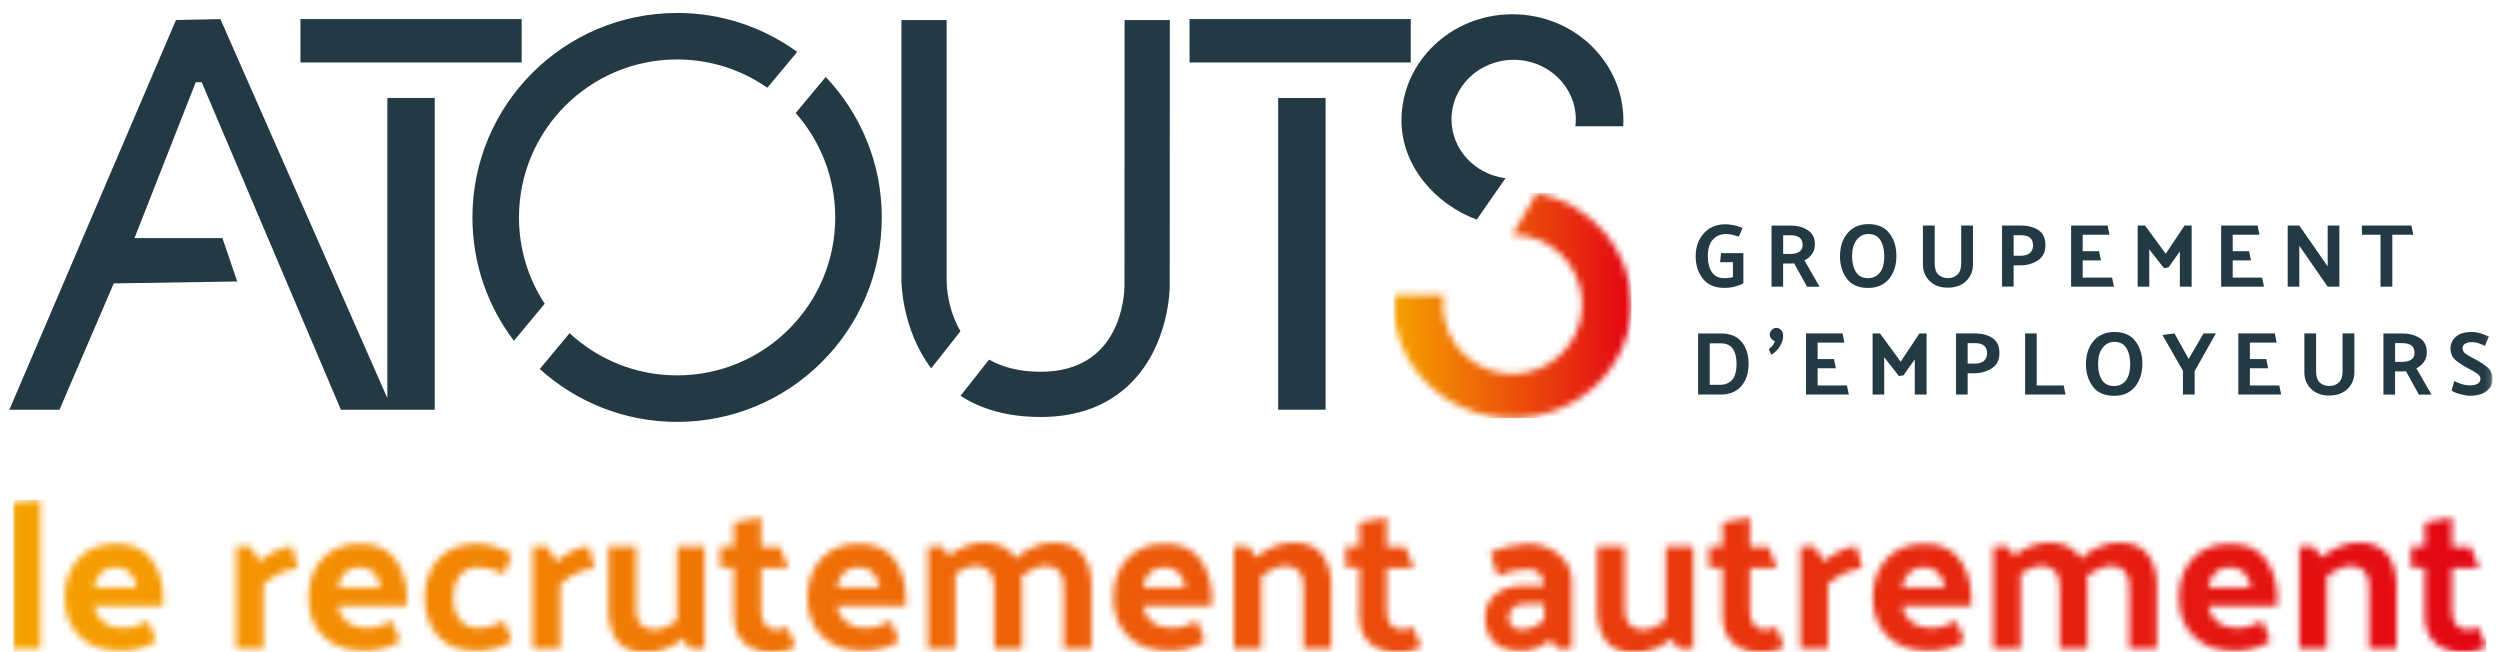
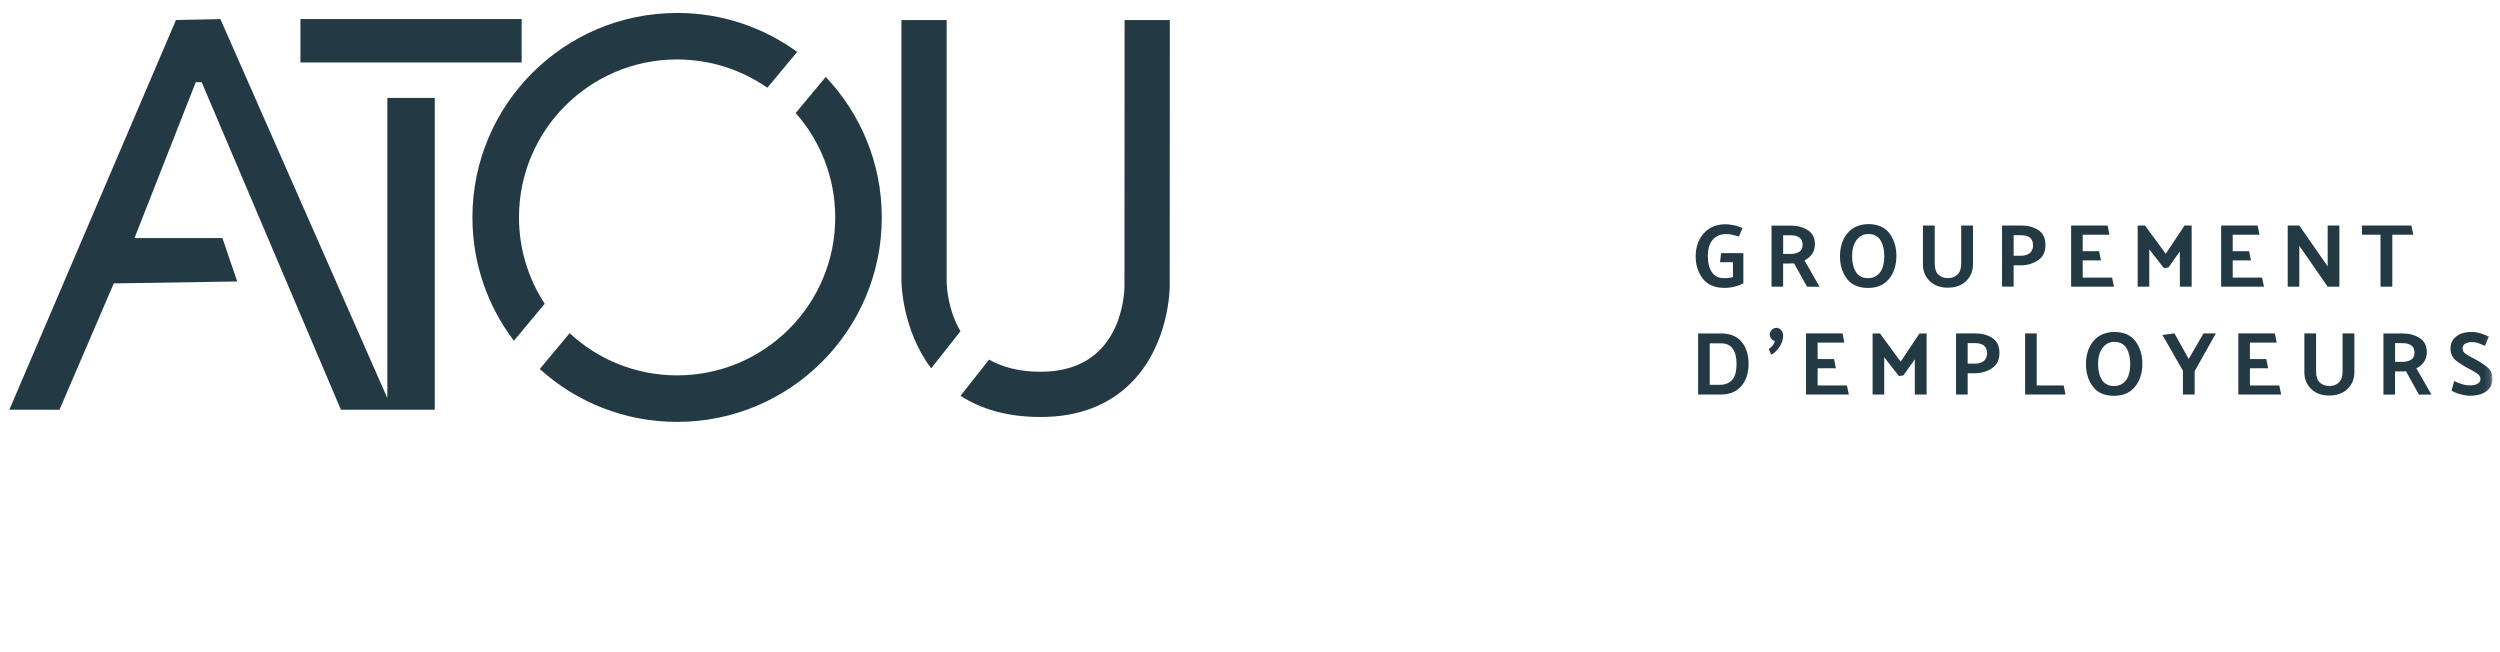
<svg xmlns="http://www.w3.org/2000/svg" width="387" height="101" viewBox="0 0 387 101" fill="none">
  <mask id="mask0_6155_727" style="mask-type:luminance" maskUnits="userSpaceOnUse" x="0" y="0" width="387" height="101">
    <path d="M386.25 0H0.25V101H386.25V0Z" fill="white" />
  </mask>
  <g mask="url(#mask0_6155_727)">
    <mask id="mask1_6155_727" style="mask-type:luminance" maskUnits="userSpaceOnUse" x="-21" y="-19" width="407" height="121">
      <path d="M385.85 -18.9H-20.972V101.1H385.85V-18.9Z" fill="white" />
    </mask>
    <g mask="url(#mask1_6155_727)">
      <path d="M104.814 2.008C87.315 2.008 73.132 16.177 73.132 33.659C73.132 40.835 75.525 47.445 79.551 52.752L84.321 47.019C81.805 43.175 80.34 38.588 80.34 33.654C80.34 20.149 91.296 9.204 104.814 9.204C110.012 9.204 114.822 10.826 118.784 13.583L123.406 8.034C118.183 4.245 111.764 2.003 104.814 2.003" fill="#233A44" />
      <path d="M127.819 11.912L123.172 17.496C126.98 21.806 129.293 27.465 129.293 33.659C129.293 47.163 118.337 58.108 104.819 58.108C98.39 58.108 92.542 55.628 88.174 51.577L83.557 57.121C89.177 62.209 96.638 65.309 104.819 65.309C122.318 65.309 136.501 51.14 136.501 33.659C136.501 25.233 133.2 17.581 127.824 11.912" fill="#233A44" />
    </g>
    <path d="M1.447 63.429L27.241 3.099L34.117 2.956L59.961 61.624V15.165H67.299V63.429H52.773L31.218 12.72H30.305L20.823 36.852H34.43L36.723 43.572L17.611 43.87L9.206 63.429H1.447Z" fill="#233A44" />
    <path d="M80.752 2.951H46.508V9.671H80.752V2.951Z" fill="#233A44" />
-     <path d="M218.383 2.951H184.139V9.671H218.383V2.951Z" fill="#233A44" />
-     <path d="M205.198 15.165H197.86V63.424H205.198V15.165Z" fill="#233A44" />
    <mask id="mask2_6155_727" style="mask-type:luminance" maskUnits="userSpaceOnUse" x="-21" y="-19" width="407" height="121">
-       <path d="M385.85 -18.9H-20.972V101.1H385.85V-18.9Z" fill="white" />
+       <path d="M385.85 -18.9H-20.972H385.85V-18.9Z" fill="white" />
    </mask>
    <g mask="url(#mask2_6155_727)">
      <path d="M233.053 27.584C228.336 26.994 224.693 23.14 224.693 18.464C224.693 13.38 229.002 9.259 234.314 9.259C239.625 9.259 243.934 13.38 243.934 18.464C243.934 18.831 243.905 19.188 243.865 19.545H251.277C251.292 19.247 251.301 18.95 251.301 18.647C251.301 9.567 243.612 2.207 234.125 2.207C224.638 2.207 216.948 9.567 216.948 18.647C216.948 25.65 222.156 31.621 228.6 33.991L233.053 27.584Z" fill="#233A44" />
    </g>
    <mask id="mask3_6155_727" style="mask-type:luminance" maskUnits="userSpaceOnUse" x="215" y="29" width="38" height="36">
-       <path d="M234.135 36.331C240.092 36.331 244.922 41.157 244.922 47.108C244.922 53.059 240.092 57.885 234.135 57.885C228.178 57.885 223.347 53.059 223.347 47.108C223.347 46.627 223.392 46.156 223.452 45.69H215.807C215.767 46.156 215.742 46.632 215.742 47.108C215.742 56.833 223.978 64.713 234.135 64.713C244.292 64.713 252.528 56.833 252.528 47.108C252.528 38.623 246.253 31.536 237.903 29.875L234.135 36.331Z" fill="white" />
-     </mask>
+       </mask>
    <g mask="url(#mask3_6155_727)">
      <path d="M252.528 29.875H215.742V64.713H252.528V29.875Z" fill="url(#paint0_linear_6155_727)" />
    </g>
    <mask id="mask4_6155_727" style="mask-type:luminance" maskUnits="userSpaceOnUse" x="-21" y="-19" width="407" height="121">
      <path d="M385.85 -18.9H-20.972V101.1H385.85V-18.9Z" fill="white" />
    </mask>
    <g mask="url(#mask4_6155_727)">
      <path d="M174.086 3.104L174.066 44.267C174.057 45.626 173.6 57.548 161.105 57.548C157.704 57.548 155.103 56.804 153.107 55.668L148.689 61.267C151.717 63.236 155.743 64.55 161.105 64.55C166.878 64.55 171.584 62.775 175.089 59.269C181.017 53.342 181.076 44.644 181.071 44.282L181.091 3.109H174.086V3.104Z" fill="#233A44" />
      <path d="M148.679 51.264C146.693 47.892 146.549 44.281 146.544 43.562V3.109H139.54V43.567C139.54 43.691 139.629 51.051 144.146 57.017L148.684 51.269L148.679 51.264Z" fill="#233A44" />
    </g>
    <mask id="mask5_6155_727" style="mask-type:luminance" maskUnits="userSpaceOnUse" x="2" y="77" width="383" height="25">
-       <path d="M42.566 85.33C41.628 85.821 40.834 86.346 40.179 86.912L38.774 84.591H36.55V100.441H40.804V90.443C41.722 89.634 42.651 89.025 43.599 88.613C44.547 88.201 45.381 87.993 46.101 87.993L45.252 84.596C44.403 84.596 43.505 84.844 42.571 85.33M88.491 85.33C87.553 85.821 86.759 86.346 86.104 86.912L84.699 84.591H82.475V100.441H86.729V90.443C87.647 89.634 88.576 89.025 89.524 88.613C90.472 88.201 91.306 87.993 92.026 87.993L91.177 84.596C90.328 84.596 89.435 84.844 88.496 85.33M104.814 84.596V96.067C104.293 96.439 103.712 96.766 103.082 97.049C102.451 97.331 101.85 97.475 101.284 97.475C100.366 97.475 99.671 97.207 99.189 96.677C98.708 96.141 98.47 95.377 98.47 94.371V84.601H94.186V94.569C94.186 96.379 94.637 97.921 95.541 99.191C96.444 100.466 97.978 101.105 100.138 101.105C100.987 101.105 101.935 100.902 102.982 100.5C104.03 100.099 104.913 99.558 105.633 98.883L106.845 100.451H109.069V84.601H104.814V84.596ZM257.864 84.596V96.067C257.343 96.439 256.762 96.766 256.132 97.049C255.501 97.331 254.901 97.475 254.335 97.475C253.421 97.475 252.721 97.207 252.24 96.677C251.758 96.141 251.52 95.377 251.52 94.371V84.601H247.236V94.569C247.236 96.379 247.687 97.921 248.591 99.191C249.494 100.466 251.028 101.105 253.188 101.105C254.037 101.105 254.985 100.902 256.032 100.5C257.08 100.099 257.964 99.558 258.683 98.883L259.895 100.451H262.119V84.601H257.864V84.596ZM284.721 85.33C283.783 85.821 282.989 86.346 282.333 86.912L280.929 84.591H278.704V100.441H282.959V90.443C283.872 89.634 284.806 89.025 285.754 88.613C286.702 88.201 287.536 87.993 288.256 87.993L287.407 84.596C286.558 84.596 285.664 84.844 284.726 85.33M15.709 88.598C16.3 88.067 17.03 87.799 17.904 87.799C18.777 87.799 19.462 88.057 20.028 88.568C20.594 89.079 20.986 89.868 21.205 90.939H14.563C14.736 89.917 15.119 89.138 15.709 88.603M12.16 86.46C10.73 87.983 10.015 90.011 10.015 92.536C10.015 95.06 10.805 97.078 12.388 98.581C13.967 100.084 16.131 100.837 18.882 100.837C19.557 100.837 20.425 100.709 21.483 100.446C22.54 100.183 23.439 99.771 24.183 99.206L22.942 96.136C22.178 96.483 21.508 96.751 20.932 96.934C20.356 97.123 19.706 97.212 18.986 97.212C17.74 97.212 16.737 96.9 15.977 96.28C15.218 95.66 14.736 94.827 14.538 93.78H25.236V92.471C25.236 90.23 24.65 88.285 23.483 86.639C22.317 84.993 20.49 84.169 18.003 84.169C15.516 84.169 13.59 84.933 12.165 86.456M53.458 88.598C54.049 88.067 54.779 87.799 55.652 87.799C56.526 87.799 57.211 88.057 57.777 88.568C58.343 89.079 58.735 89.868 58.954 90.939H52.311C52.485 89.917 52.867 89.138 53.458 88.603M49.909 86.46C48.479 87.983 47.764 90.011 47.764 92.536C47.764 95.06 48.553 97.078 50.137 98.581C51.716 100.084 53.88 100.837 56.63 100.837C57.306 100.837 58.174 100.709 59.232 100.446C60.289 100.183 61.188 99.771 61.932 99.206L60.686 96.136C59.922 96.483 59.252 96.751 58.676 96.934C58.095 97.123 57.45 97.212 56.73 97.212C55.489 97.212 54.486 96.9 53.721 96.28C52.957 95.66 52.48 94.827 52.282 93.78H62.98V92.471C62.98 90.23 62.394 88.285 61.227 86.639C60.061 84.993 58.234 84.169 55.747 84.169C53.26 84.169 51.338 84.933 49.909 86.456M67.914 86.46C66.475 87.983 65.755 90.011 65.755 92.536C65.755 95.06 66.475 97.078 67.914 98.581C69.354 100.084 71.359 100.837 73.931 100.837C74.606 100.837 75.475 100.709 76.532 100.446C77.59 100.183 78.488 99.771 79.233 99.206L78.022 96.136C77.257 96.483 76.577 96.751 75.976 96.934C75.376 97.123 74.706 97.212 73.966 97.212C72.764 97.212 71.826 96.776 71.151 95.903C70.476 95.03 70.138 93.909 70.138 92.536C70.138 91.162 70.476 90.056 71.151 89.153C71.826 88.251 72.764 87.795 73.966 87.795C74.706 87.795 75.376 87.889 75.976 88.072C76.577 88.256 77.257 88.524 78.022 88.871L79.233 85.831C78.449 85.285 77.535 84.874 76.502 84.586C75.465 84.303 74.611 84.159 73.936 84.159C71.365 84.159 69.359 84.923 67.919 86.446M130.688 88.598C131.279 88.067 132.009 87.799 132.882 87.799C133.756 87.799 134.441 88.057 135.007 88.568C135.573 89.079 135.965 89.868 136.184 90.939H129.541C129.715 89.917 130.097 89.138 130.688 88.603M127.139 86.46C125.709 87.983 124.994 90.011 124.994 92.536C124.994 95.06 125.783 97.078 127.367 98.581C128.946 100.084 131.11 100.837 133.86 100.837C134.536 100.837 135.404 100.709 136.462 100.446C137.519 100.183 138.418 99.771 139.162 99.206L137.921 96.136C137.157 96.483 136.486 96.751 135.911 96.934C135.335 97.123 134.684 97.212 133.965 97.212C132.724 97.212 131.721 96.9 130.956 96.28C130.192 95.66 129.715 94.827 129.517 93.78H140.215V92.471C140.215 90.23 139.629 88.285 138.462 86.639C137.296 84.993 135.469 84.169 132.982 84.169C130.495 84.169 128.568 84.933 127.144 86.456M178.053 88.598C178.639 88.067 179.373 87.799 180.242 87.799C181.111 87.799 181.801 88.057 182.367 88.568C182.933 89.079 183.325 89.868 183.543 90.939H176.901C177.075 89.917 177.457 89.138 178.048 88.603M174.503 86.46C173.074 87.983 172.359 90.011 172.359 92.536C172.359 95.06 173.148 97.078 174.732 98.581C176.315 100.084 178.48 100.837 181.225 100.837C181.9 100.837 182.769 100.709 183.826 100.446C184.884 100.183 185.782 99.771 186.527 99.206L185.286 96.136C184.521 96.483 183.851 96.751 183.275 96.934C182.699 97.123 182.049 97.212 181.329 97.212C180.088 97.212 179.085 96.9 178.321 96.28C177.556 95.66 177.08 94.827 176.881 93.78H187.579V92.471C187.579 90.23 186.994 88.285 185.832 86.639C184.665 84.993 182.838 84.169 180.351 84.169C177.864 84.169 175.943 84.933 174.513 86.456M234.085 96.93C233.713 96.573 233.529 96.161 233.529 95.705C233.529 95.139 233.733 94.629 234.135 94.167C234.537 93.711 235.113 93.483 235.852 93.483H239.059V95.903C238.513 96.429 237.942 96.82 237.342 97.078C236.741 97.341 236.145 97.47 235.56 97.47C234.974 97.47 234.457 97.292 234.085 96.93ZM233.509 84.581C232.253 84.854 231.32 85.196 230.714 85.608L231.861 89.138C232.452 88.856 233.182 88.608 234.05 88.404C234.924 88.196 235.728 88.092 236.473 88.092C237.257 88.092 237.873 88.315 238.32 88.762C238.767 89.208 239 89.833 239.025 90.641H235.917C234.13 90.641 232.68 91.078 231.568 91.945C230.456 92.818 229.9 94.068 229.9 95.705C229.9 97.227 230.367 98.467 231.305 99.414C232.243 100.361 233.683 100.837 235.624 100.837C236.408 100.837 237.198 100.664 237.997 100.317C238.791 99.97 239.486 99.563 240.072 99.107L241.12 100.446H243.309V90.021C243.309 88.32 242.634 86.922 241.283 85.821C239.933 84.72 238.305 84.169 236.408 84.169C235.733 84.169 234.765 84.308 233.514 84.576M295.613 88.598C296.199 88.067 296.934 87.799 297.802 87.799C298.671 87.799 299.361 88.057 299.927 88.568C300.493 89.079 300.885 89.868 301.104 90.939H294.461C294.635 89.917 295.017 89.138 295.608 88.603M292.064 86.46C290.634 87.983 289.919 90.011 289.919 92.536C289.919 95.06 290.708 97.078 292.292 98.581C293.871 100.084 296.035 100.837 298.785 100.837C299.46 100.837 300.329 100.709 301.387 100.446C302.444 100.183 303.342 99.771 304.087 99.206L302.846 96.136C302.082 96.483 301.411 96.751 300.835 96.934C300.26 97.123 299.609 97.212 298.889 97.212C297.648 97.212 296.641 96.9 295.881 96.28C295.117 95.66 294.64 94.827 294.441 93.78H305.14V92.471C305.14 90.23 304.554 88.285 303.387 86.639C302.221 84.993 300.394 84.169 297.907 84.169C295.419 84.169 293.493 84.933 292.069 86.456M342.978 88.598C343.568 88.067 344.298 87.799 345.167 87.799C346.036 87.799 346.726 88.057 347.292 88.568C347.858 89.079 348.25 89.868 348.468 90.939H341.826C342 89.917 342.382 89.138 342.968 88.603M339.428 86.46C337.998 87.983 337.284 90.011 337.284 92.536C337.284 95.06 338.073 97.078 339.657 98.581C341.235 100.084 343.4 100.837 346.15 100.837C346.825 100.837 347.694 100.709 348.751 100.446C349.809 100.183 350.707 99.771 351.452 99.206L350.211 96.136C349.446 96.483 348.776 96.751 348.2 96.934C347.624 97.123 346.974 97.212 346.254 97.212C345.013 97.212 344.01 96.9 343.246 96.28C342.481 95.66 342.005 94.827 341.806 93.78H352.504V92.471C352.504 90.23 351.923 88.285 350.752 86.639C349.585 84.993 347.758 84.169 345.271 84.169C342.784 84.169 340.858 84.933 339.433 86.456M159.978 84.645C158.856 85.092 157.952 85.697 157.277 86.46C156.82 85.697 156.175 85.092 155.346 84.645C154.517 84.199 153.479 83.976 152.238 83.976C151.434 83.976 150.521 84.154 149.508 84.516C148.495 84.874 147.626 85.384 146.907 86.034L145.859 84.596H143.635V100.446H147.89V88.811C148.391 88.464 148.922 88.176 149.478 87.943C150.034 87.715 150.585 87.601 151.131 87.601C152.025 87.601 152.71 87.869 153.191 88.4C153.673 88.935 153.911 89.704 153.911 90.706V100.446H158.195V90.512C158.195 90.294 158.186 90.076 158.161 89.858C158.141 89.639 158.116 89.421 158.096 89.203C158.642 88.791 159.253 88.419 159.928 88.092C160.603 87.765 161.249 87.601 161.859 87.601C162.778 87.601 163.473 87.869 163.954 88.4C164.436 88.935 164.674 89.704 164.674 90.706V100.446H168.958V90.512C168.958 88.682 168.506 87.135 167.603 85.87C166.699 84.606 165.165 83.976 163.006 83.976C162.112 83.976 161.105 84.199 159.983 84.645M197.205 84.596C196.128 85.007 195.224 85.578 194.505 86.297L193.229 84.596H191.005V100.446H195.259V89.173C195.805 88.762 196.411 88.395 197.076 88.077C197.741 87.76 198.377 87.606 198.987 87.606C199.906 87.606 200.601 87.874 201.082 88.404C201.559 88.94 201.802 89.709 201.802 90.711V100.451H206.057V90.517C206.057 88.687 205.605 87.14 204.701 85.875C203.798 84.611 202.264 83.981 200.104 83.981C199.255 83.981 198.287 84.189 197.21 84.601M324.903 84.645C323.781 85.092 322.877 85.697 322.202 86.46C321.745 85.697 321.1 85.092 320.271 84.645C319.442 84.199 318.404 83.976 317.163 83.976C316.354 83.976 315.445 84.154 314.433 84.516C313.42 84.874 312.551 85.384 311.831 86.034L310.784 84.596H308.56V100.446H312.814V88.811C313.316 88.464 313.847 88.176 314.403 87.943C314.959 87.715 315.51 87.601 316.056 87.601C316.95 87.601 317.635 87.869 318.116 88.4C318.593 88.935 318.836 89.704 318.836 90.706V100.446H323.12V90.512C323.12 90.294 323.11 90.076 323.086 89.858C323.066 89.639 323.041 89.421 323.021 89.203C323.567 88.791 324.178 88.419 324.853 88.092C325.528 87.765 326.173 87.601 326.784 87.601C327.702 87.601 328.397 87.869 328.879 88.4C329.361 88.935 329.599 89.704 329.599 90.706V100.446H333.883V90.512C333.883 88.682 333.431 87.135 332.528 85.87C331.624 84.606 330.09 83.976 327.931 83.976C327.037 83.976 326.029 84.199 324.908 84.645M362.13 84.596C361.053 85.007 360.149 85.578 359.429 86.297L358.154 84.596H355.93V100.446H360.184V89.173C360.73 88.762 361.336 88.395 362.001 88.077C362.666 87.76 363.302 87.606 363.912 87.606C364.831 87.606 365.526 87.874 366.007 88.404C366.489 88.94 366.727 89.709 366.727 90.711V100.451H370.981V90.517C370.981 88.687 370.53 87.14 369.626 85.875C368.723 84.611 367.189 83.981 365.029 83.981C364.18 83.981 363.212 84.189 362.135 84.601M113.611 80.871V84.63H111.486V87.899H113.611V95.382C113.611 97.212 114.172 98.621 115.294 99.612C116.416 100.604 117.96 101.1 119.921 101.1C120.422 101.1 120.993 101.006 121.638 100.823C122.279 100.639 122.775 100.406 123.127 100.118L121.886 97.049C121.584 97.202 121.286 97.311 121.003 97.376C120.72 97.44 120.437 97.475 120.154 97.475C119.389 97.475 118.813 97.207 118.421 96.677C118.029 96.141 117.836 95.462 117.836 94.633V87.904H122.02L120.71 84.635H117.831V80.127L113.611 80.881V80.871ZM210.435 80.871V84.63H208.31V87.899H210.435V95.382C210.435 97.212 210.996 98.621 212.118 99.612C213.24 100.604 214.784 101.1 216.745 101.1C217.246 101.1 217.817 101.006 218.462 100.823C219.103 100.639 219.599 100.406 219.952 100.118L218.711 97.049C218.403 97.202 218.11 97.311 217.827 97.376C217.544 97.44 217.261 97.475 216.978 97.475C216.214 97.475 215.638 97.207 215.246 96.677C214.853 96.141 214.655 95.462 214.655 94.633V87.904H218.84L217.529 84.635H214.65V80.127L210.43 80.881L210.435 80.871ZM266.666 80.871V84.63H264.541V87.899H266.666V95.382C266.666 97.212 267.227 98.621 268.349 99.612C269.471 100.604 271.015 101.1 272.976 101.1C273.477 101.1 274.048 101.006 274.693 100.823C275.339 100.639 275.83 100.406 276.183 100.118L274.942 97.049C274.634 97.202 274.341 97.311 274.058 97.376C273.775 97.44 273.492 97.475 273.209 97.475C272.445 97.475 271.869 97.207 271.476 96.677C271.084 96.141 270.886 95.462 270.886 94.633V87.904H275.071L273.76 84.635H270.881V80.127L266.661 80.881L266.666 80.871ZM375.36 80.871V84.63H373.235V87.899H375.36V95.382C375.36 97.212 375.921 98.621 377.043 99.612C378.165 100.604 379.709 101.1 381.67 101.1C382.171 101.1 382.742 101.006 383.387 100.823C384.028 100.639 384.524 100.406 384.877 100.118L383.635 97.049C383.328 97.202 383.035 97.311 382.752 97.376C382.469 97.44 382.186 97.475 381.903 97.475C381.138 97.475 380.563 97.207 380.17 96.677C379.778 96.141 379.58 95.462 379.58 94.633V87.904H383.765L382.454 84.635H379.575V80.127L375.355 80.881L375.36 80.871ZM2.038 77.732V100.441H6.257V77.37L2.038 77.732Z" fill="white" />
-     </mask>
+       </mask>
    <g mask="url(#mask5_6155_727)">
      <path d="M384.882 77.375H2.038V101.1H384.882V77.375Z" fill="url(#paint1_linear_6155_727)" />
    </g>
    <mask id="mask6_6155_727" style="mask-type:luminance" maskUnits="userSpaceOnUse" x="-21" y="-19" width="407" height="121">
      <path d="M385.85 -18.9H-20.972V101.1H385.85V-18.9Z" fill="white" />
    </mask>
    <g mask="url(#mask6_6155_727)">
      <path d="M379.51 60.454C379.724 60.642 380.146 60.821 380.771 60.999C381.397 61.173 381.913 61.262 382.31 61.262C383.452 61.262 384.331 61.014 384.936 60.523C385.547 60.032 385.85 59.407 385.85 58.658C385.85 57.85 385.542 57.215 384.921 56.744C384.306 56.273 383.66 55.871 382.99 55.524L382.891 55.47C382.424 55.237 382.027 55.008 381.699 54.78C381.372 54.552 381.203 54.27 381.203 53.922C381.203 53.6 381.342 53.357 381.615 53.198C381.888 53.04 382.226 52.96 382.628 52.96C383.03 52.96 383.407 53.025 383.74 53.149C384.072 53.273 384.385 53.407 384.673 53.545L385.274 52.097C384.911 51.919 384.494 51.76 384.018 51.611C383.546 51.463 383.07 51.388 382.598 51.388C381.555 51.388 380.756 51.631 380.185 52.117C379.619 52.603 379.336 53.203 379.336 53.917C379.336 54.751 379.639 55.4 380.25 55.861C380.86 56.323 381.496 56.724 382.166 57.067C382.623 57.3 383.04 57.538 383.412 57.786C383.789 58.034 383.978 58.311 383.978 58.629C383.978 58.961 383.834 59.219 383.551 59.392C383.268 59.571 382.841 59.655 382.275 59.655C381.878 59.655 381.451 59.581 381.009 59.432C380.563 59.283 380.195 59.135 379.907 58.986L379.505 60.449L379.51 60.454ZM376.388 61.079L374.059 57.017C374.531 56.784 374.918 56.457 375.221 56.035C375.524 55.614 375.673 55.108 375.673 54.527C375.673 53.536 375.305 52.802 374.571 52.331C373.836 51.859 372.952 51.621 371.925 51.621H368.956V61.084H370.753V57.493H371.796C371.905 57.493 372.019 57.493 372.128 57.488C372.237 57.488 372.347 57.478 372.446 57.468L374.452 61.089H376.373L376.388 61.079ZM373.265 53.466C373.598 53.699 373.766 54.081 373.766 54.607C373.766 55.108 373.588 55.47 373.235 55.688C372.883 55.906 372.436 56.015 371.9 56.015H370.758V53.119H371.87C372.466 53.119 372.927 53.233 373.265 53.466ZM356.714 51.611V57.637C356.714 58.658 357.061 59.511 357.752 60.196C358.442 60.88 359.38 61.227 360.556 61.227C361.733 61.227 362.706 60.885 363.406 60.196C364.106 59.511 364.458 58.654 364.458 57.637V51.611H362.631V57.498C362.631 58.257 362.443 58.827 362.066 59.194C361.688 59.566 361.197 59.75 360.581 59.75C359.966 59.75 359.484 59.571 359.102 59.214C358.72 58.857 358.531 58.282 358.531 57.493V51.606H356.704L356.714 51.611ZM352.827 59.67H348.285V57.012H351.114L350.821 55.579H348.285V53.03H352.425L352.147 51.611H346.492V61.074H353.125L352.832 59.67H352.827ZM339.731 61.079V57.458L343.017 51.611H341.106L338.808 55.564L336.608 51.611L334.742 51.849L337.919 57.389V61.079H339.731ZM325.478 53.853C325.94 53.233 326.546 52.921 327.29 52.921C328.134 52.921 328.76 53.238 329.157 53.868C329.554 54.498 329.758 55.306 329.758 56.288C329.758 57.468 329.529 58.341 329.073 58.907C328.616 59.472 328.01 59.755 327.246 59.755C326.402 59.755 325.776 59.437 325.379 58.807C324.982 58.178 324.778 57.364 324.778 56.372C324.778 55.316 325.012 54.473 325.473 53.853M323.974 59.844C324.689 60.796 325.786 61.272 327.261 61.272C328.646 61.272 329.718 60.811 330.487 59.879C331.252 58.951 331.639 57.756 331.639 56.288C331.639 54.934 331.282 53.779 330.567 52.821C329.852 51.864 328.75 51.388 327.266 51.388C325.881 51.418 324.808 51.889 324.049 52.816C323.289 53.739 322.907 54.929 322.907 56.387C322.907 57.741 323.264 58.897 323.979 59.844M319.462 59.67H315.282V51.611H313.485V61.074H319.74L319.462 59.67ZM307.1 53.481C307.433 53.724 307.602 54.151 307.602 54.761C307.567 55.291 307.378 55.678 307.046 55.921C306.713 56.164 306.276 56.288 305.735 56.288H304.594V53.114H305.706C306.301 53.114 306.763 53.233 307.1 53.476M304.594 61.079V57.781H305.636C306.639 57.781 307.537 57.528 308.327 57.022C309.116 56.516 309.513 55.728 309.513 54.647C309.513 53.565 309.146 52.782 308.411 52.316C307.676 51.849 306.793 51.611 305.765 51.611H302.796V61.074H304.594V61.079ZM294.645 58.113L296.412 55.623V61.079H298.239V51.616H297.137L294.223 55.986L291.021 51.616H289.879V61.079H291.676V55.301L293.95 58.212L294.645 58.113ZM285.913 59.67H281.37V57.012H284.2L283.907 55.579H281.37V53.03H285.506L285.228 51.611H279.568V61.074H286.201L285.908 59.67H285.913ZM274.252 51.086C274.058 51.309 273.959 51.542 273.959 51.78C273.959 52.018 274.048 52.256 274.232 52.464C274.41 52.668 274.584 52.772 274.743 52.772C274.678 53.069 274.564 53.307 274.4 53.491C274.237 53.669 274.038 53.863 273.81 54.066L274.197 54.914C274.728 54.617 275.165 54.185 275.512 53.62C275.86 53.054 276.034 52.509 276.034 51.993C276.034 51.621 275.929 51.324 275.721 51.096C275.512 50.867 275.264 50.753 274.976 50.753C274.688 50.753 274.445 50.862 274.252 51.086ZM268.23 53.982C268.622 54.537 268.816 55.311 268.816 56.293C268.816 57.473 268.587 58.311 268.126 58.812C267.664 59.313 267.053 59.566 266.294 59.566H264.665V53.149H266.393C267.227 53.149 267.843 53.426 268.235 53.982M269.54 59.784C270.3 58.921 270.682 57.756 270.682 56.293C270.682 54.939 270.33 53.818 269.625 52.941C268.92 52.058 267.838 51.616 266.378 51.616H262.868V61.079H266.323C267.709 61.079 268.781 60.647 269.54 59.784Z" fill="#233A44" />
      <path d="M365.62 36.332H368.504V44.376H370.331V36.332H373.578L373.285 34.914H365.625V36.332H365.62ZM360.323 34.914V41.232L355.935 34.914H354.137V44.376H355.935V38.043L360.323 44.376H362.135V34.914H360.323ZM350.166 42.972H345.624V40.314H348.453L348.16 38.881H345.624V36.332H349.764L349.486 34.914H343.832V44.376H350.464L350.171 42.972H350.166ZM335.675 41.41L337.442 38.921V44.376H339.269V34.914H338.167L335.258 39.283L332.051 34.914H330.909V44.376H332.706V38.598L334.975 41.505L335.67 41.405L335.675 41.41ZM326.943 42.972H322.401V40.314H325.23L324.937 38.881H322.401V36.332H326.541L326.263 34.914H320.608V44.376H327.241L326.948 42.972H326.943ZM314.219 36.778C314.552 37.021 314.721 37.448 314.721 38.058C314.686 38.588 314.497 38.975 314.165 39.218C313.832 39.466 313.395 39.585 312.854 39.585H311.712V36.411H312.829C313.425 36.411 313.887 36.53 314.224 36.773M311.712 44.376V41.078H312.755C313.758 41.078 314.656 40.825 315.446 40.319C316.235 39.813 316.632 39.02 316.632 37.944C316.632 36.868 316.265 36.079 315.53 35.613C314.795 35.142 313.912 34.909 312.884 34.909H309.915V44.371H311.712V44.376ZM297.668 34.914V40.939C297.668 41.961 298.016 42.814 298.706 43.498C299.396 44.182 300.334 44.53 301.516 44.53C302.697 44.53 303.665 44.188 304.365 43.498C305.065 42.814 305.418 41.956 305.418 40.939V34.914H303.591V40.8C303.591 41.559 303.402 42.129 303.025 42.496C302.648 42.863 302.156 43.052 301.54 43.052C300.925 43.052 300.443 42.873 300.066 42.516C299.684 42.159 299.495 41.584 299.495 40.795V34.909H297.668V34.914ZM287.402 37.155C287.869 36.535 288.469 36.223 289.214 36.223C290.058 36.223 290.683 36.54 291.081 37.17C291.478 37.8 291.681 38.608 291.681 39.59C291.681 40.77 291.453 41.643 290.996 42.209C290.539 42.774 289.934 43.057 289.169 43.057C288.325 43.057 287.7 42.739 287.303 42.109C286.906 41.48 286.702 40.666 286.702 39.675C286.702 38.618 286.935 37.775 287.397 37.155M285.898 43.146C286.613 44.098 287.71 44.574 289.184 44.574C290.569 44.574 291.642 44.108 292.411 43.181C293.176 42.253 293.563 41.058 293.563 39.59C293.563 38.236 293.205 37.081 292.49 36.124C291.776 35.166 290.674 34.69 289.189 34.69C287.804 34.72 286.732 35.196 285.972 36.119C285.208 37.041 284.831 38.231 284.831 39.689C284.831 41.043 285.188 42.199 285.903 43.146M281.663 44.376L279.335 40.314C279.807 40.081 280.194 39.754 280.497 39.332C280.8 38.911 280.948 38.405 280.948 37.825C280.948 36.833 280.581 36.099 279.846 35.628C279.112 35.157 278.228 34.919 277.2 34.919H274.232V44.381H276.029V40.79H277.076C277.185 40.79 277.3 40.79 277.409 40.785C277.518 40.785 277.627 40.776 277.727 40.766L279.732 44.386H281.653L281.663 44.376ZM278.541 36.763C278.873 36.996 279.042 37.378 279.042 37.904C279.042 38.405 278.868 38.767 278.511 38.985C278.158 39.203 277.712 39.312 277.176 39.312H276.034V36.416H277.146C277.741 36.416 278.203 36.53 278.541 36.763ZM266.269 40.592H268.26V42.903C268.091 42.943 267.897 42.977 267.674 43.007C267.45 43.042 267.187 43.057 266.88 43.057C266.05 43.057 265.43 42.754 265.008 42.144C264.586 41.539 264.373 40.711 264.373 39.675C264.373 38.524 264.631 37.661 265.147 37.091C265.663 36.52 266.338 36.233 267.172 36.233C267.579 36.233 267.912 36.267 268.17 36.337C268.423 36.406 268.756 36.501 269.168 36.62L269.739 35.325C269.322 35.102 268.855 34.943 268.339 34.854C267.823 34.76 267.426 34.715 267.148 34.715C265.718 34.715 264.586 35.181 263.747 36.119C262.913 37.056 262.491 38.241 262.491 39.679C262.491 41.033 262.858 42.189 263.598 43.136C264.338 44.088 265.445 44.564 266.919 44.564C267.505 44.564 268.051 44.495 268.562 44.361C269.074 44.227 269.511 44.063 269.873 43.865V39.188H266.418L266.264 40.582L266.269 40.592Z" fill="#233A44" />
    </g>
  </g>
  <defs>
    <linearGradient id="paint0_linear_6155_727" x1="215.547" y1="48.069" x2="252.333" y2="48.069" gradientUnits="userSpaceOnUse">
      <stop stop-color="#F6A200" />
      <stop offset="1" stop-color="#E30613" />
    </linearGradient>
    <linearGradient id="paint1_linear_6155_727" x1="1.4" y1="90.211" x2="384.244" y2="90.211" gradientUnits="userSpaceOnUse">
      <stop stop-color="#F6A200" />
      <stop offset="1" stop-color="#E30613" />
    </linearGradient>
  </defs>
</svg>